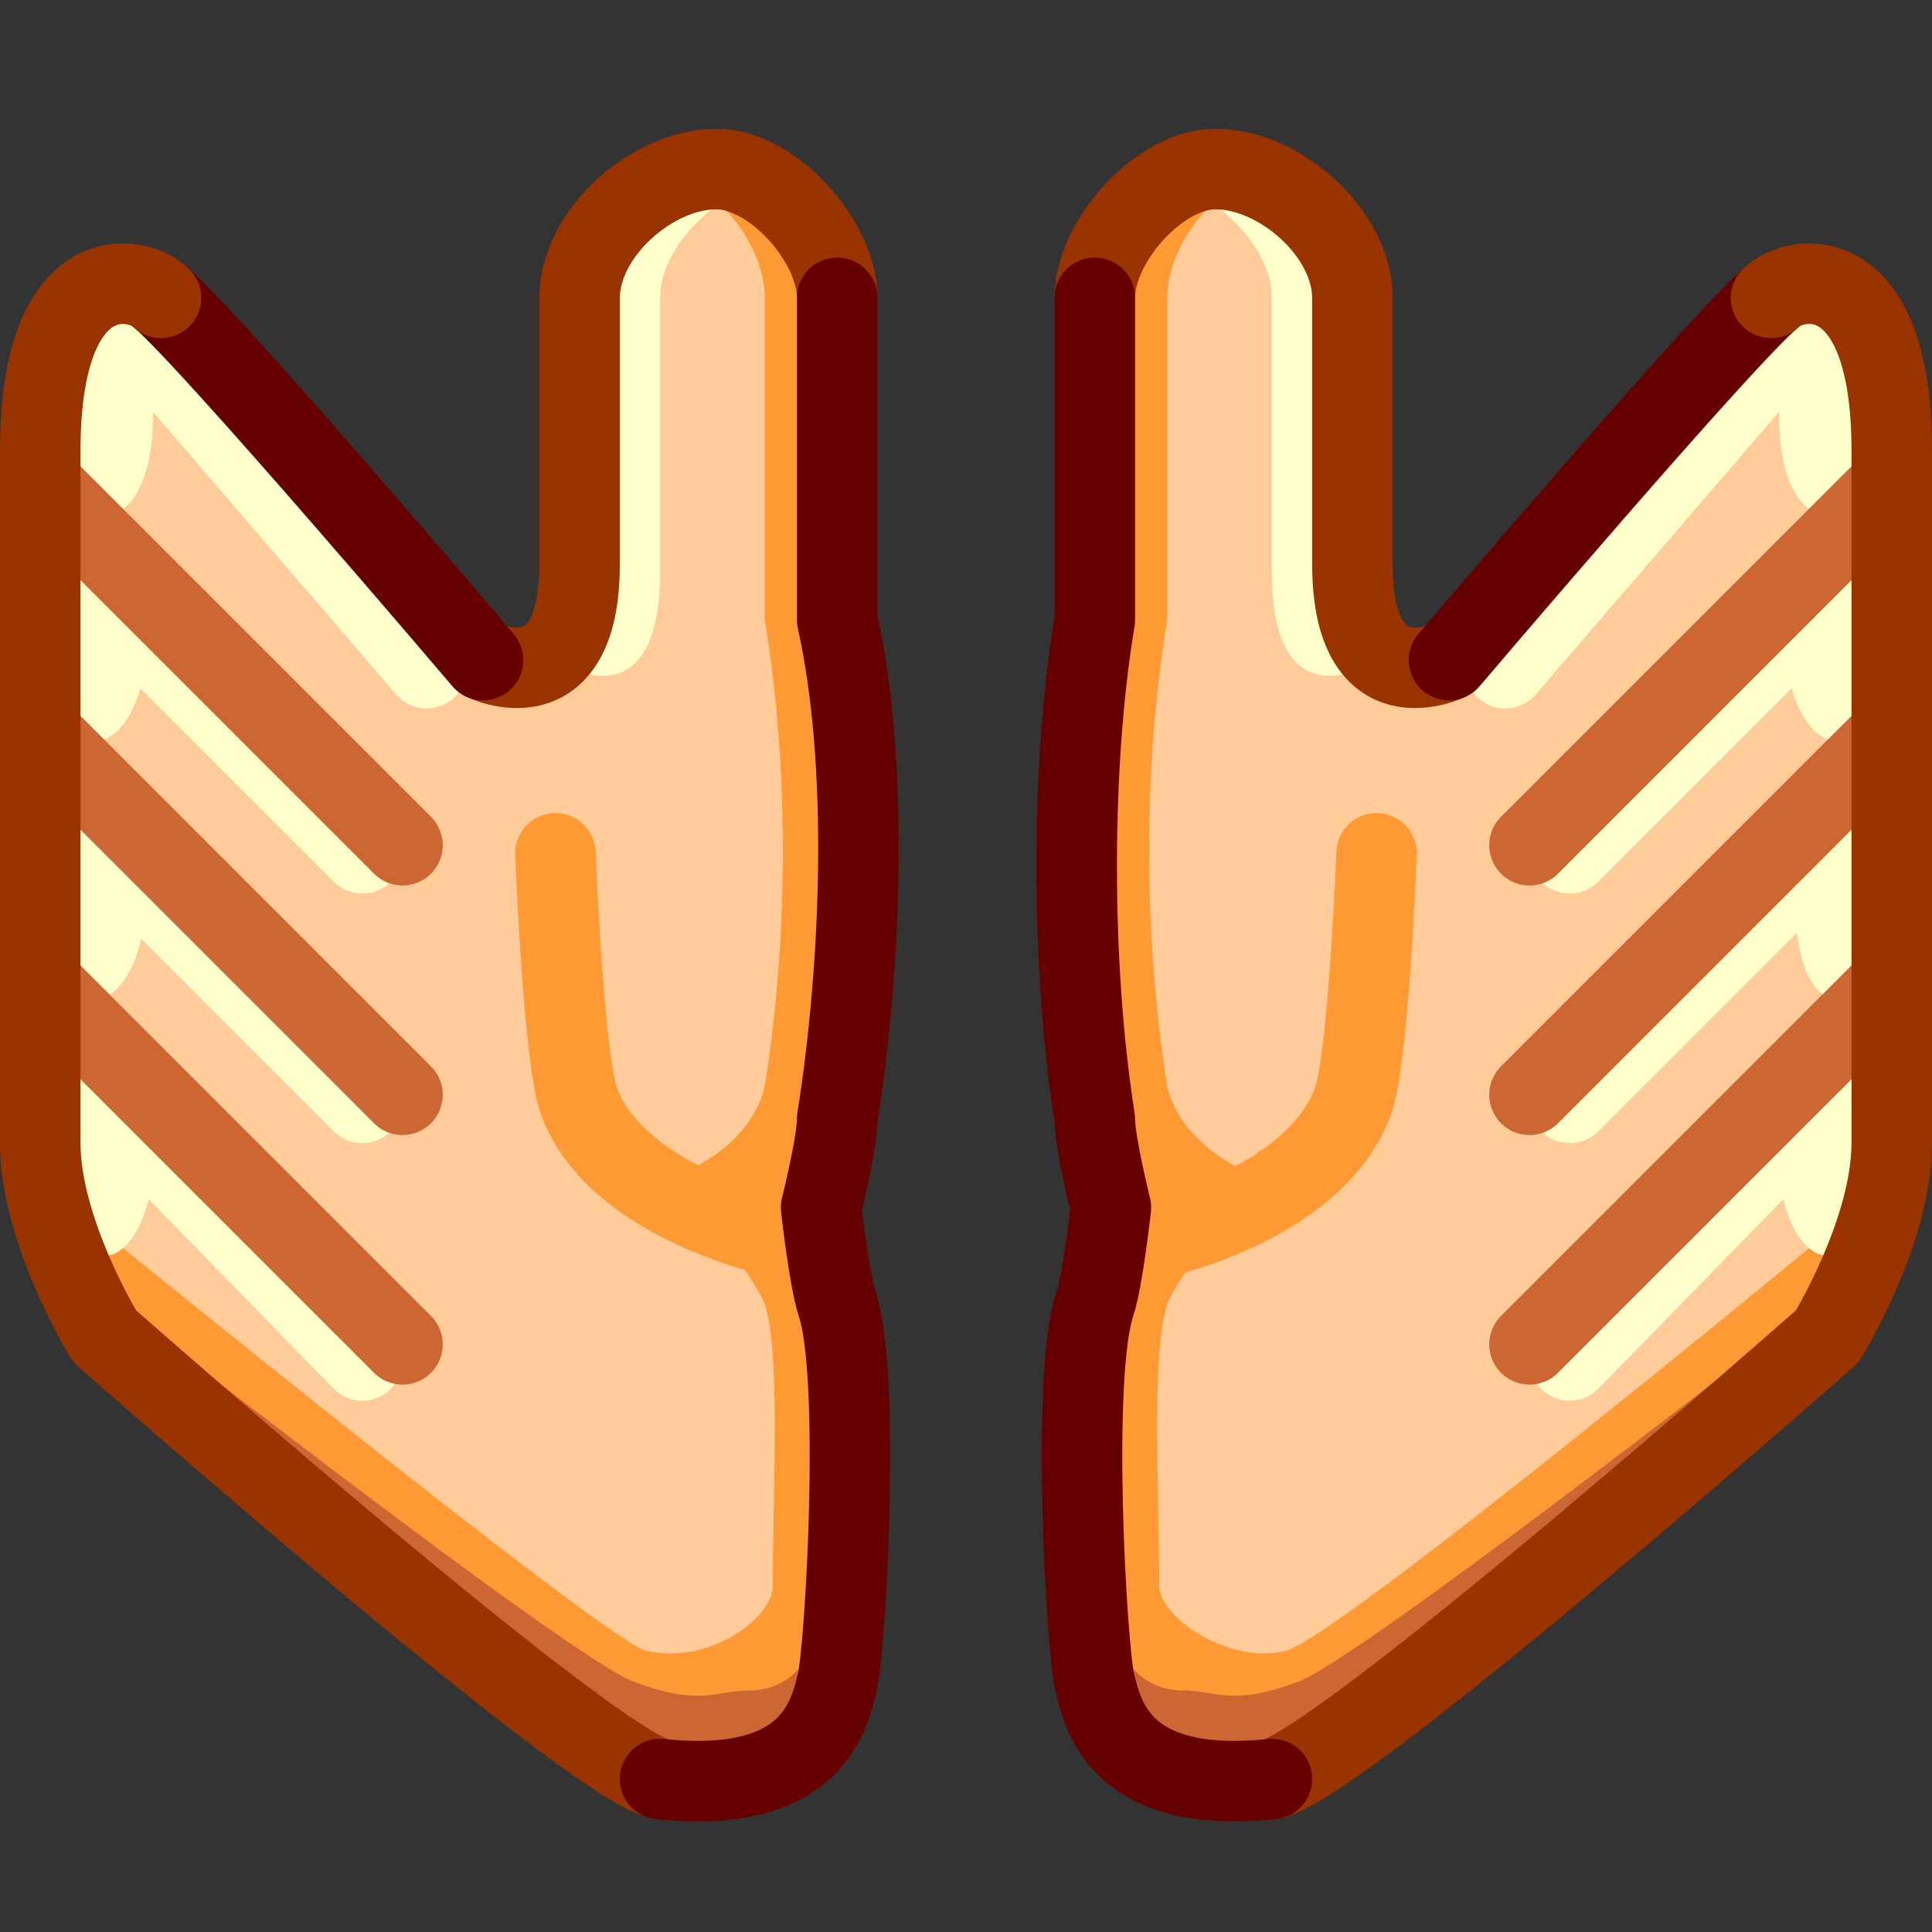
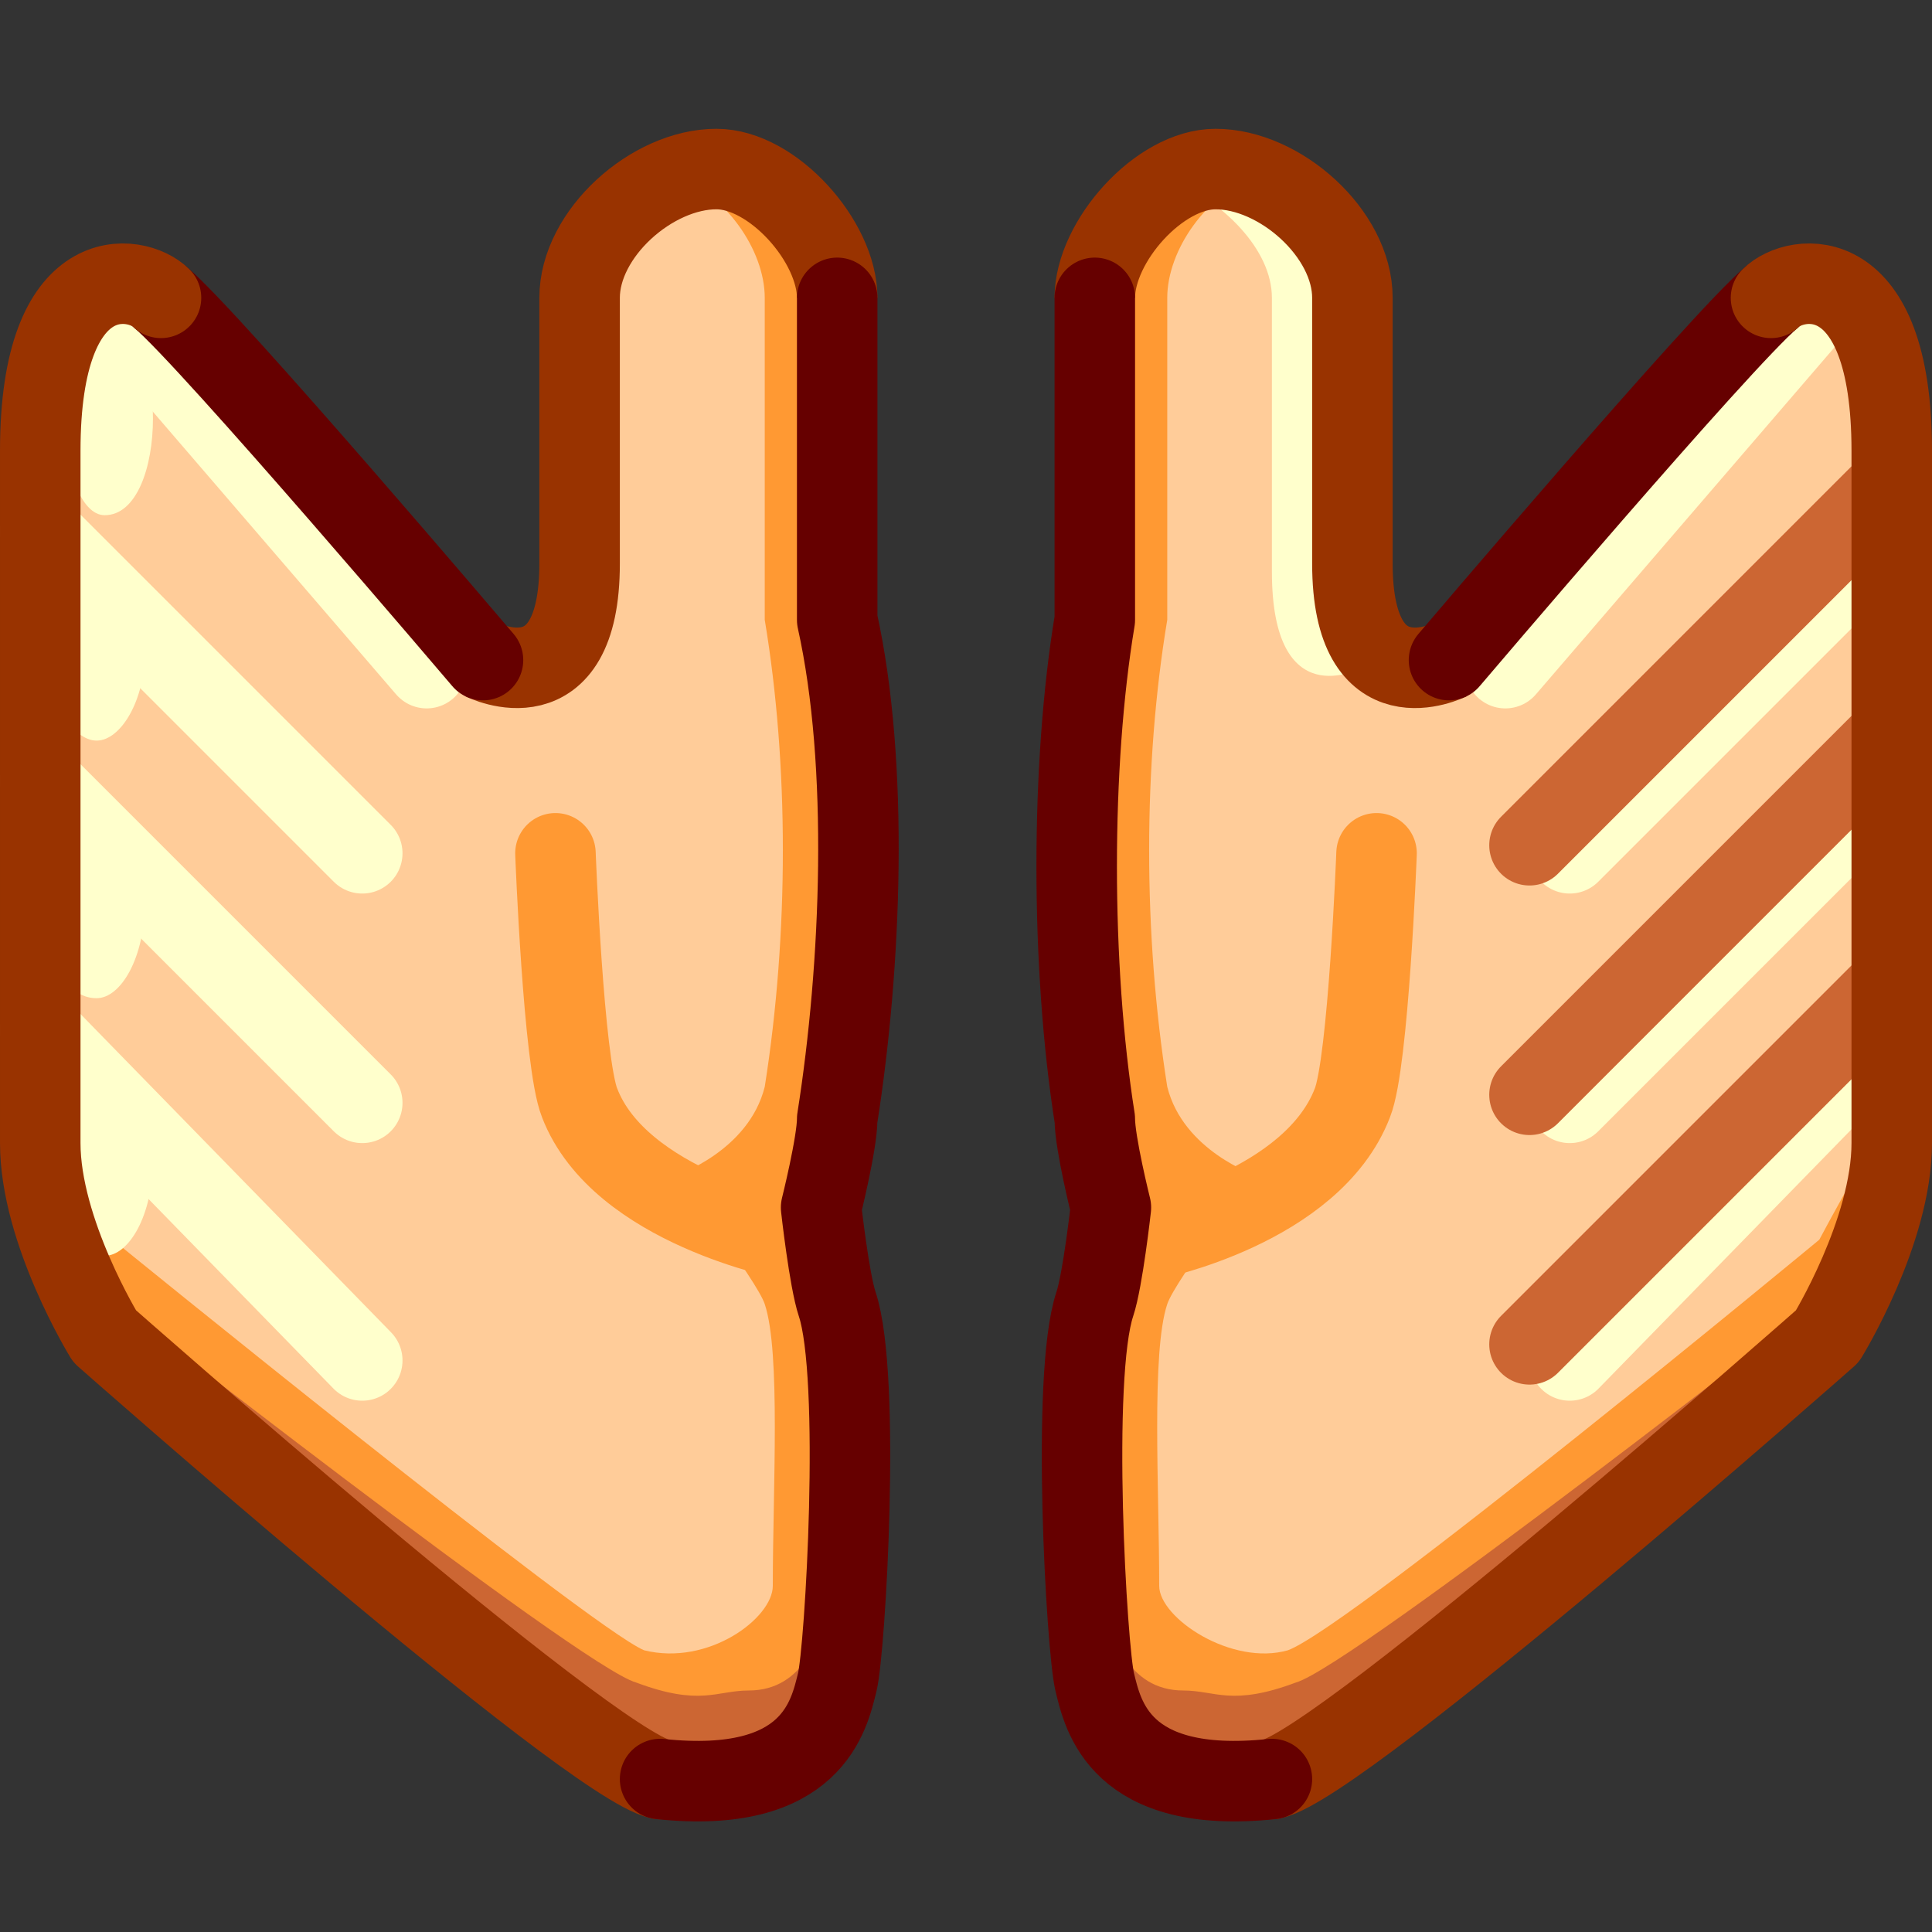
<svg xmlns="http://www.w3.org/2000/svg" height="24" width="24">
  <rect width="100%" height="100%" fill="#333333" stroke="none" />
  <g transform="matrix(1,0,0,-1,-264,408)" id="KDDI_D_">
    <path d="M274.4 400.3c.4-1.8.3-4.3 0-6.2 0-.3-.6-1.1-.6-1.1s.5-.9.6-1.2c.3-.9.1-4.3 0-4.7-.1-.4-.3-1.3-1-1.3h-1.2c-.9 0-6.9 5.6-6.9 5.6s-.8 1.3-.8 2.4v8.6c0 2.2.9 2.5 1.5 1.9.6-.5 4-4.5 4-4.5s1.2-.6 1.2 1.2v3.3c0 .8.9 1.6 1.7 1.6.7 0 1.5-.9 1.5-1.6v-4z" fill="#fc9" />
-     <path d="M272.2 400.9v3.4c0 .6.6 1.2 1.3 1.5-.2.1-.4.1-.6.1-.8 0-1.7-.8-1.7-1.6V401c0-.6-.2-.9-.3-1.1l.2-.2s1.1-.6 1.1 1.2z" fill="#ffc" />
    <path d="M274.5 390.8v-.2c0 .5 0 .9-.1 1.2-.1.3-.6 1.2-.6 1.2s.6.8.6 1.1c.3 1.9.4 4.4 0 6.2v4c0 .7-.8 1.6-1.5 1.6-.2 0-.3 0-.5-.1.6-.2 1.1-.9 1.1-1.5v-4c.3-1.8.3-3.9 0-5.8-.2-.8-1.1-1.1-1.1-1.1s1-1.3 1.1-1.6c.2-.6.1-2.3.1-3.5 0-.4-.8-1-1.6-.8-.7.3-6.6 5.1-6.6 5.1s-.9 1.7-.9 1.4c0-1 .8-2.3.8-2.3s6-5.6 6.9-5.6h.9c-.2-.1 1.2.6 1.3 1 .1.2.2 1.7.2 3 0 .2 0 .4-.1.7z" fill="#f93" />
    <path d="M273.3 387c-.4 0-.6-.2-1.4.1-.7.2-6.7 4.9-6.7 4.9s6-6.1 6.9-6.1h1.2c.7 0 .9.8 1 1.1.1.3.2 1.9.2 3-.1-.9-.1-1.7-.2-1.9-.1-.4-.3-1.1-1-1.1z" fill="#c63" />
    <path d="M265.9 402.8c0-.6-.2-1.2-.6-1.2-.3 0-.5.6-.5 1.2 0 .7.2 1.2.5 1.2.4 0 .6-.5.6-1.2zM265.8 399.9c0-.6-.3-1.1-.6-1.1s-.6.5-.6 1.1c0 .7.3 1.2.6 1.2s.6-.5.6-1.2zM265.8 396.8c0-.7-.3-1.2-.6-1.2-.4 0-.6.5-.6 1.2 0 .6.2 1.1.6 1.1.3 0 .6-.5.6-1.1zM265.9 393.6c0-.7-.3-1.2-.6-1.2s-.6.5-.6 1.2c0 .6.3 1.2.6 1.2s.6-.6.6-1.2z" fill="#ffc" />
    <path d="M264.5 395.2l4-4.1M264.5 398.3l4-4M264.5 401.4l4-4M265.6 404l3.7-4.3" fill="none" stroke="#ffc" stroke-linecap="round" stroke-linejoin="round" />
-     <path d="M264.6 395.7l4.4-4.4M264.6 398.8l4.4-4.4M264.6 401.9l4.4-4.4" fill="none" stroke="#c63" stroke-linecap="round" stroke-linejoin="round" />
    <path d="M273.8 392.6s-2.1.4-2.6 1.7c-.2.5-.3 3.1-.3 3.1" fill="none" stroke="#f93" stroke-linecap="round" />
    <path d="M270 399.8s1.2-.6 1.2 1.2v3.3c0 .8.9 1.6 1.7 1.6.7 0 1.5-.9 1.5-1.6" fill="none" stroke="#930" stroke-linejoin="round" />
    <path d="M266 404.3c.6-.5 4-4.5 4-4.5" fill="none" stroke="#600" stroke-linecap="round" stroke-linejoin="round" />
    <path d="M272.2 385.9c-.9.2-6.9 5.5-6.9 5.5s-.8 1.3-.8 2.4v8.6c0 2.4 1.2 2.2 1.5 1.9" fill="none" stroke="#930" stroke-linecap="round" stroke-linejoin="round" />
    <path d="M274.4 404.3v-4c.4-1.8.3-4.3 0-6.2 0-.3-.2-1.1-.2-1.1s.1-.9.2-1.2c.3-.9.1-4.3 0-4.7-.1-.4-.3-1.4-2.2-1.2" fill="none" stroke="#600" stroke-linecap="round" stroke-linejoin="round" />
    <path d="M277.6 400.3c-.3-1.8-.3-4.3 0-6.2 0-.3.6-1.1.6-1.1s-.5-.9-.6-1.2c-.3-.9-.1-4.3 0-4.7.1-.4.3-1.3 1-1.3h1.2c1 0 6.9 5.6 6.9 5.6s.8 1.3.8 2.4v8.6c0 2.2-.9 2.5-1.5 1.9-.6-.5-4-4.5-4-4.5s-1.2-.6-1.2 1.2v3.3c0 .8-.9 1.6-1.7 1.6-.7 0-1.5-.9-1.5-1.6v-4z" fill="#fc9" />
    <path d="M279.8 400.9v3.4c0 .6-.6 1.2-1.3 1.5.2.1.4.1.6.1.8 0 1.7-.8 1.7-1.6V401c0-.6.2-.9.3-1.1l-.2-.2s-1.1-.6-1.1 1.2z" fill="#ffc" />
    <path d="M277.5 390.8v-.2c0 .5 0 .9.1 1.2.1.3.6 1.2.6 1.2s-.6.8-.6 1.1c-.3 1.9-.3 4.4 0 6.2v4c0 .7.8 1.6 1.5 1.6.2 0 .3 0 .5-.1-.6-.2-1.1-.9-1.1-1.5v-4c-.3-1.8-.3-3.9 0-5.8.2-.8 1.1-1.1 1.1-1.1s-1-1.3-1.1-1.6c-.2-.6-.1-2.3-.1-3.5 0-.4.9-1 1.6-.8.8.3 6.6 5.1 6.6 5.1s.9 1.7.9 1.4c0-1-.8-2.3-.8-2.3s-5.9-5.6-6.9-5.6h-.9c.2-.1-1.2.6-1.3 1-.1.2-.2 1.7-.2 3 0 .2 0 .4.1.7z" fill="#f93" />
    <path d="M278.7 387c.4 0 .6-.2 1.4.1.7.2 6.7 4.9 6.7 4.9s-6-6.1-6.9-6.1h-1.2c-.7 0-.9.8-1 1.1-.1.3-.2 1.9-.2 3 .1-.9.1-1.7.2-1.9.1-.4.3-1.1 1-1.1z" fill="#c63" />
-     <path d="M286.1 402.8c0-.6.2-1.2.6-1.2.3 0 .6.6.6 1.2 0 .7-.3 1.2-.6 1.2-.4 0-.6-.5-.6-1.2zM286.2 399.9c0-.6.3-1.1.6-1.1s.6.5.6 1.1c0 .7-.3 1.2-.6 1.2s-.6-.5-.6-1.2zM286.3 396.8c0-.7.2-1.2.5-1.2.4 0 .6.5.6 1.2 0 .6-.2 1.1-.6 1.1-.3 0-.5-.5-.5-1.1zM286.1 393.6c0-.7.3-1.2.6-1.2s.6.5.6 1.2c0 .6-.3 1.2-.6 1.2s-.6-.6-.6-1.2z" fill="#ffc" />
    <path d="M287.5 395.2l-4-4.1M287.5 398.3l-4-4M287.5 401.4l-4-4M286.4 404l-3.7-4.3" fill="none" stroke="#ffc" stroke-linecap="round" stroke-linejoin="round" />
    <path d="M287.4 395.7l-4.4-4.4M287.4 398.8l-4.4-4.4M287.4 401.9l-4.4-4.4" fill="none" stroke="#c63" stroke-linecap="round" stroke-linejoin="round" />
    <path d="M278.3 392.6s2 .4 2.5 1.7c.2.5.3 3.1.3 3.1" fill="none" stroke="#f93" stroke-linecap="round" />
    <path d="M282 399.8s-1.2-.6-1.2 1.2v3.3c0 .8-.9 1.6-1.7 1.6-.7 0-1.5-.9-1.5-1.6" fill="none" stroke="#930" stroke-linejoin="round" />
    <path d="M286 404.3c-.6-.5-4-4.5-4-4.5" fill="none" stroke="#600" stroke-linecap="round" stroke-linejoin="round" />
    <path d="M279.8 385.9c.9.2 6.9 5.5 6.9 5.5s.8 1.3.8 2.4v8.6c0 2.4-1.2 2.2-1.5 1.9" fill="none" stroke="#930" stroke-linecap="round" stroke-linejoin="round" />
    <path d="M277.6 404.3v-4c-.3-1.8-.3-4.3 0-6.2 0-.3.2-1.1.2-1.1s-.1-.9-.2-1.2c-.3-.9-.1-4.3 0-4.7.1-.4.3-1.4 2.2-1.2" fill="none" stroke="#600" stroke-linecap="round" stroke-linejoin="round" />
  </g>
</svg>